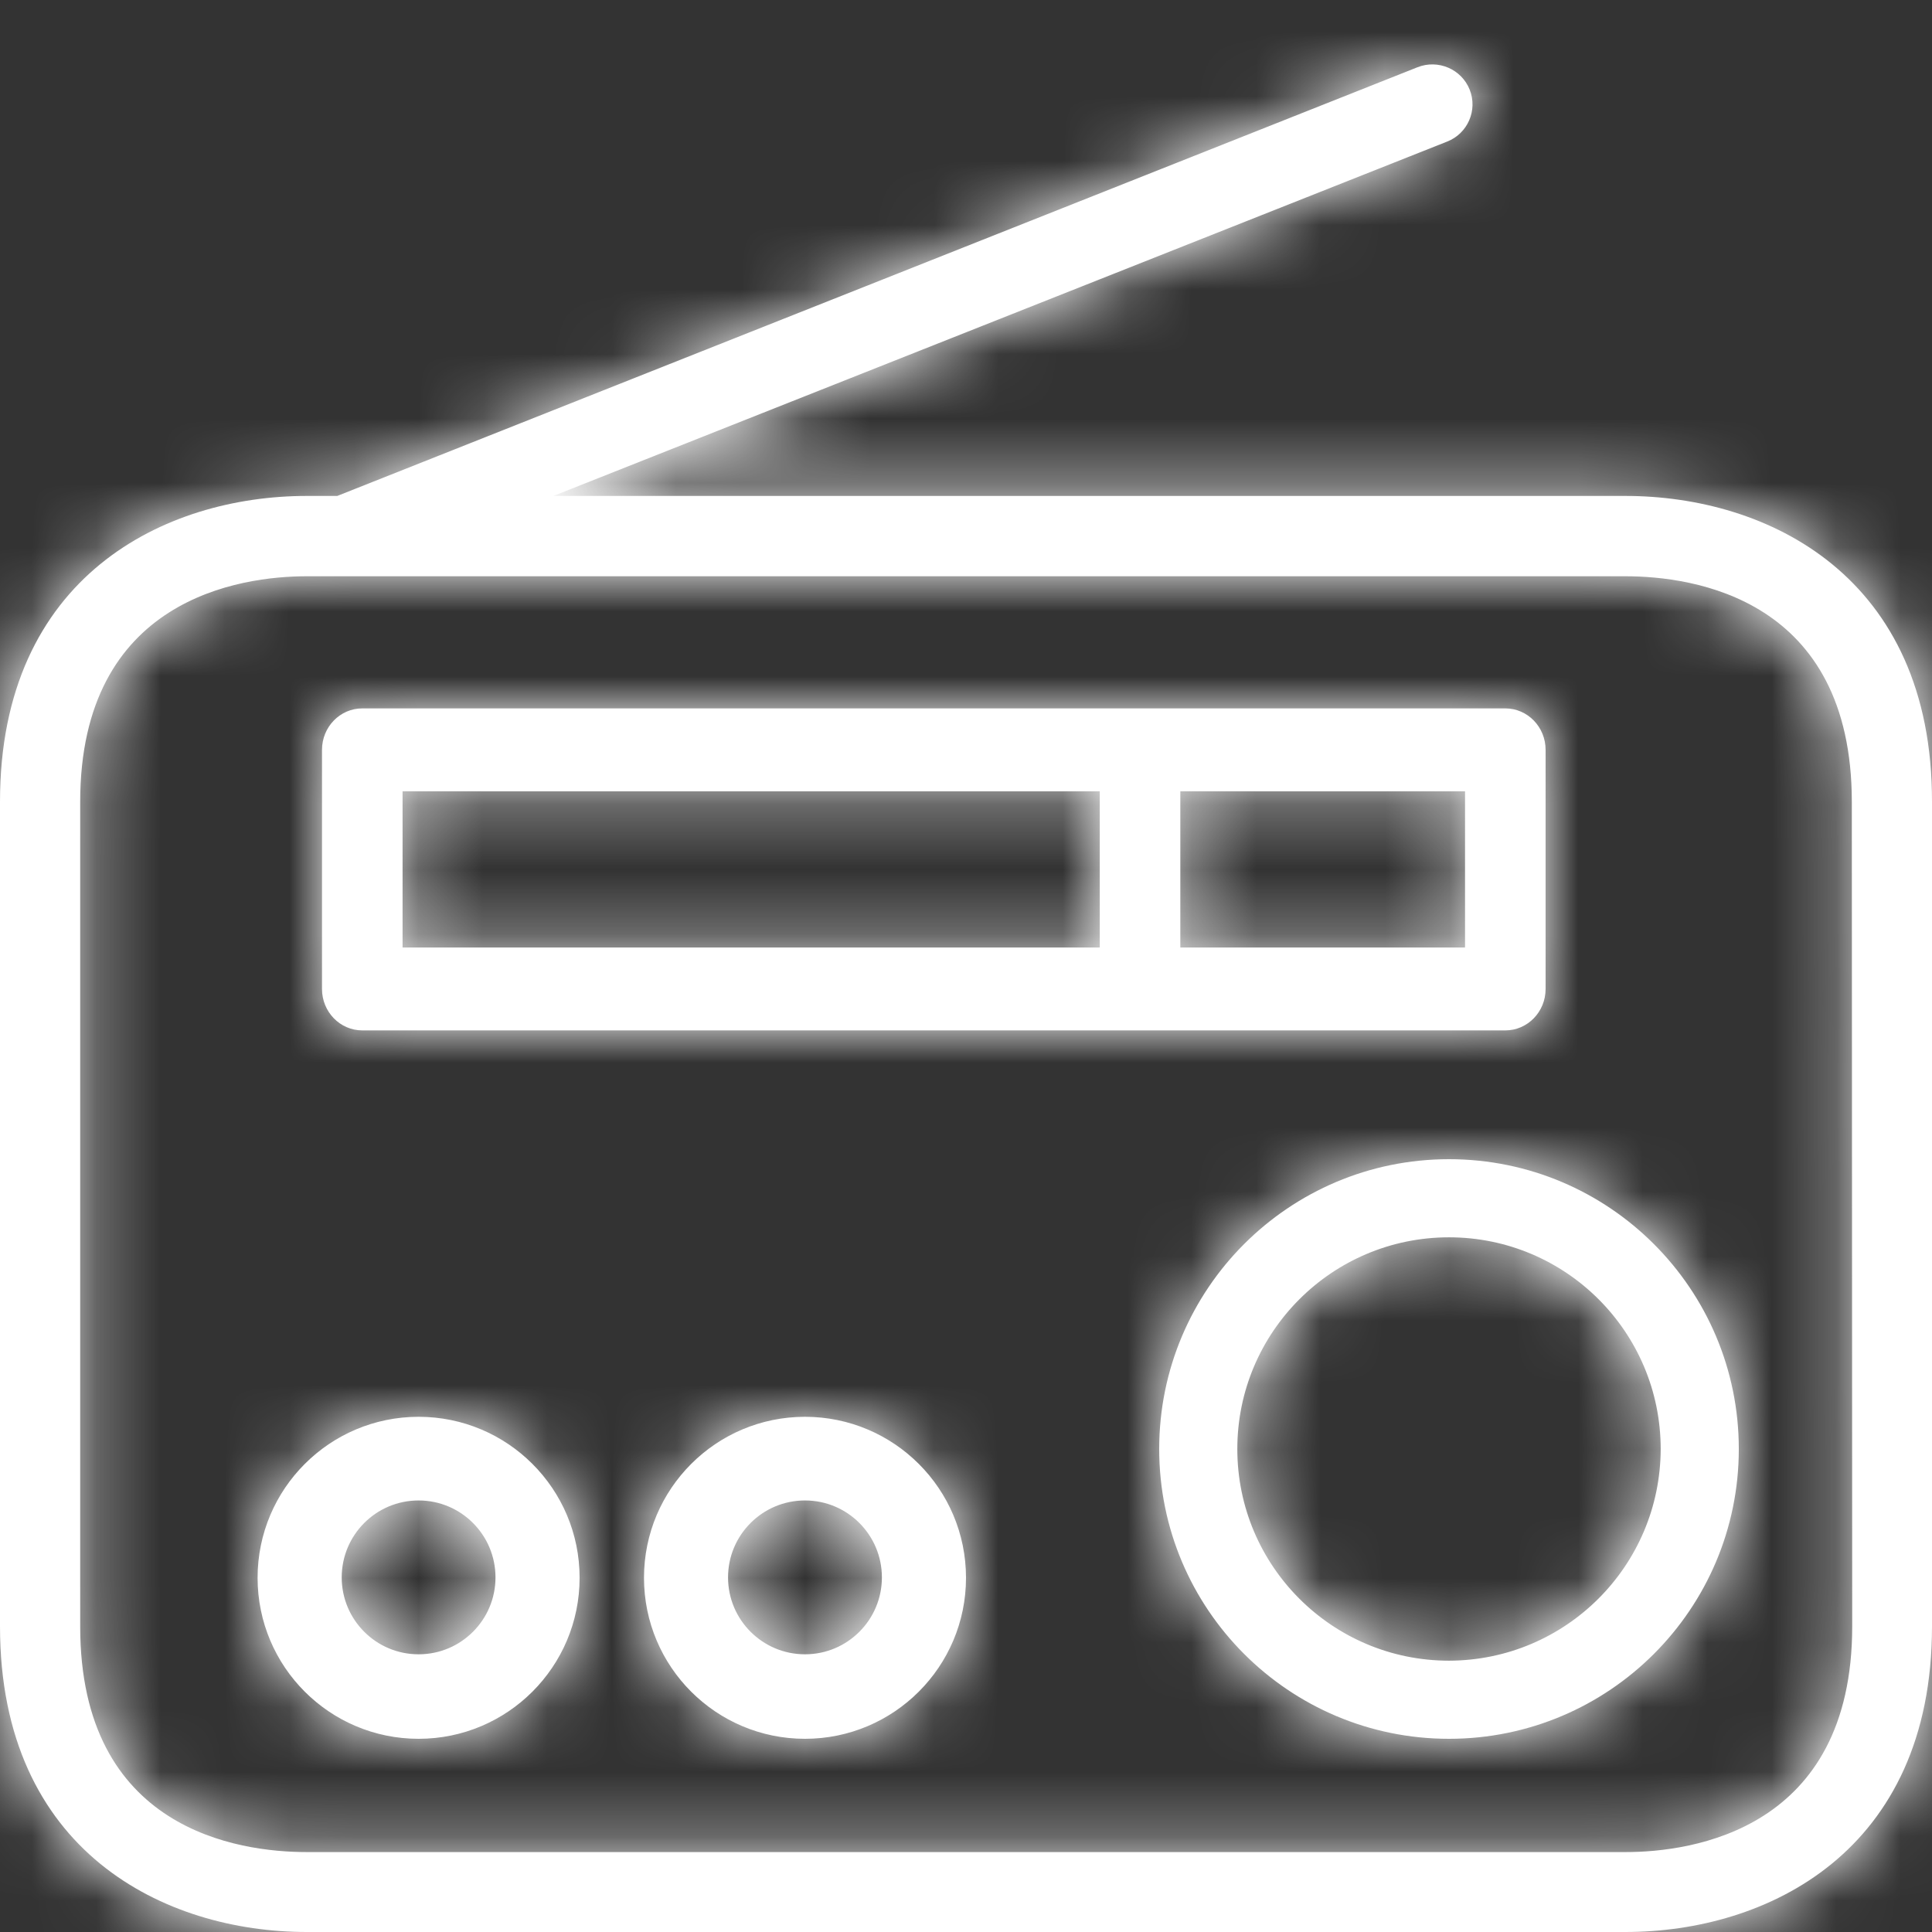
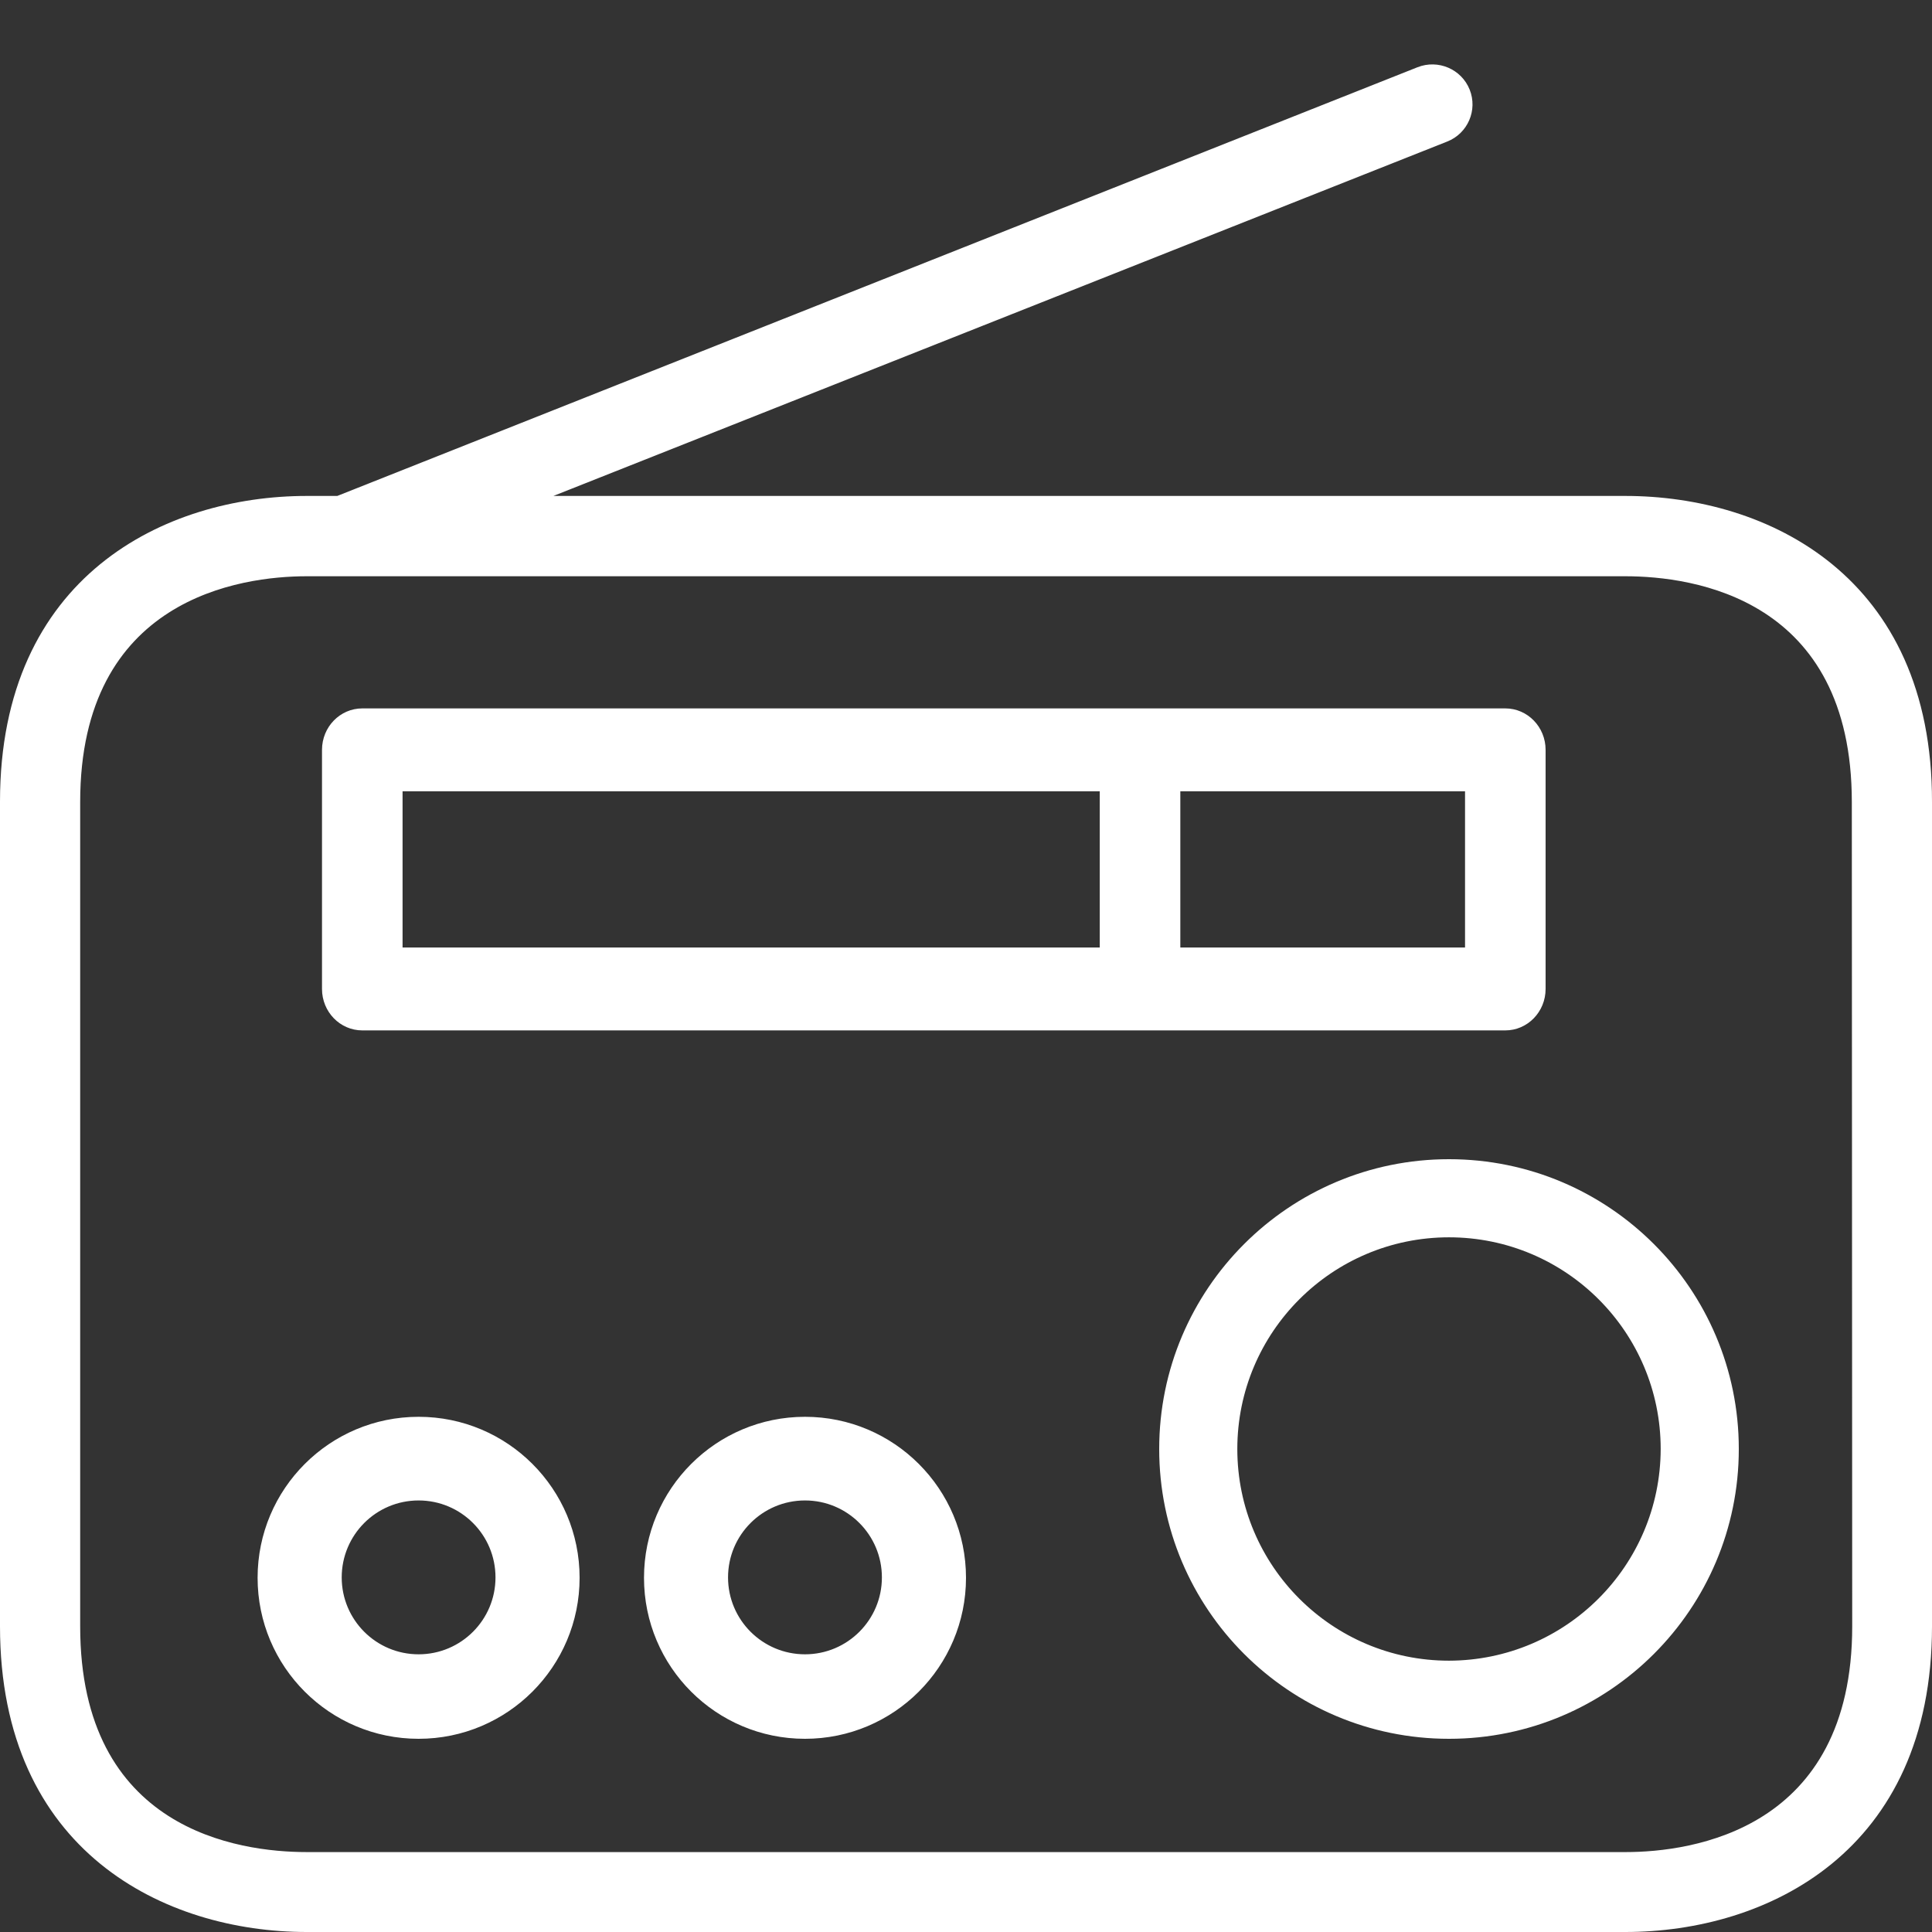
<svg xmlns="http://www.w3.org/2000/svg" xmlns:xlink="http://www.w3.org/1999/xlink" width="30px" height="30px" viewBox="0 0 30 30" version="1.1">
  <rect x="0" y="0" width="30" height="30" fill="#333333" stroke="none" />
  <title>icon / categories 2 / radio</title>
  <desc>Created with Sketch.</desc>
  <defs>
    <path d="M25.237,7.701 L8.593,7.701 L22.472,2.198 C22.792,2.072 22.948,1.71 22.821,1.392 C22.694,1.073 22.331,0.918 22.011,1.044 L5.237,7.701 L4.763,7.701 C2.565,7.701 0,8.942 0,12.448 L0,25.254 C0,28.759 2.565,30 4.763,30 L25.237,30 C27.435,30 30,28.759 30,25.254 L30,12.454 C30.006,8.948 27.453,7.701 25.237,7.701 Z M28.761,25.254 C28.761,28.418 26.27,28.759 25.243,28.759 L4.763,28.759 C3.705,28.759 1.245,28.418 1.245,25.254 L1.245,12.454 C1.245,9.29 3.736,8.948 4.763,8.948 L25.237,8.948 C26.295,8.948 28.755,9.29 28.755,12.454 L28.761,25.254 Z M5.626,16 L23.374,16 C23.72,16 24,15.712 24,15.356 L24,11.644 C24,11.288 23.72,11 23.374,11 L5.626,11 C5.28,11 5,11.288 5,11.644 L5,15.356 C5,15.712 5.28,16 5.626,16 Z M22.749,14.713 L18.328,14.713 L18.328,12.287 L22.749,12.287 L22.749,14.713 Z M6.251,12.287 L17.077,12.287 L17.077,14.713 L6.251,14.713 L6.251,12.287 Z M22.5,18 C20.015,18 18,20.015 18,22.5 C18,24.985 20.015,27 22.5,27 C24.985,27 27,24.985 27,22.5 C27,20.015 24.985,18 22.5,18 Z M22.5,25.787 C20.685,25.787 19.213,24.315 19.213,22.5 C19.213,20.685 20.685,19.213 22.5,19.213 C24.315,19.213 25.787,20.685 25.787,22.5 C25.783,24.314 24.314,25.783 22.5,25.787 Z M6.5,22 C5.119,22 4,23.12 4,24.5 C4,25.881 5.119,27 6.5,27 C7.881,27 9,25.88 9,24.5 C9,23.119 7.881,22 6.5,22 Z M6.5,25.688 C5.84,25.688 5.306,25.153 5.306,24.494 C5.306,23.834 5.84,23.299 6.5,23.299 C7.16,23.299 7.694,23.834 7.694,24.494 C7.694,25.153 7.16,25.688 6.5,25.688 Z M12.5,22 C11.119,22 10,23.12 10,24.5 C10,25.881 11.119,27 12.5,27 C13.88,27 15,25.88 15,24.5 C15,23.119 13.88,22 12.5,22 Z M12.5,25.688 C11.84,25.688 11.305,25.153 11.305,24.494 C11.305,23.834 11.84,23.299 12.5,23.299 C13.16,23.299 13.694,23.834 13.694,24.494 C13.694,25.153 13.16,25.688 12.5,25.688 Z" id="path-1" />
  </defs>
  <g id="icon-/-categories-2-/-radio" stroke="none" stroke-width="1" fill="none" fill-rule="evenodd">
    <mask id="mask-2" fill="white">
      <use xlink:href="#path-1" />
    </mask>
    <use id="Mask" fill="#FFFFFF" fill-rule="nonzero" xlink:href="#path-1" />
    <g id="colour-/-white" mask="url(#mask-2)" fill="#FFFFFF">
-       <rect id="Rectangle" x="0" y="0" width="30" height="30" />
-     </g>
+       </g>
  </g>
</svg>